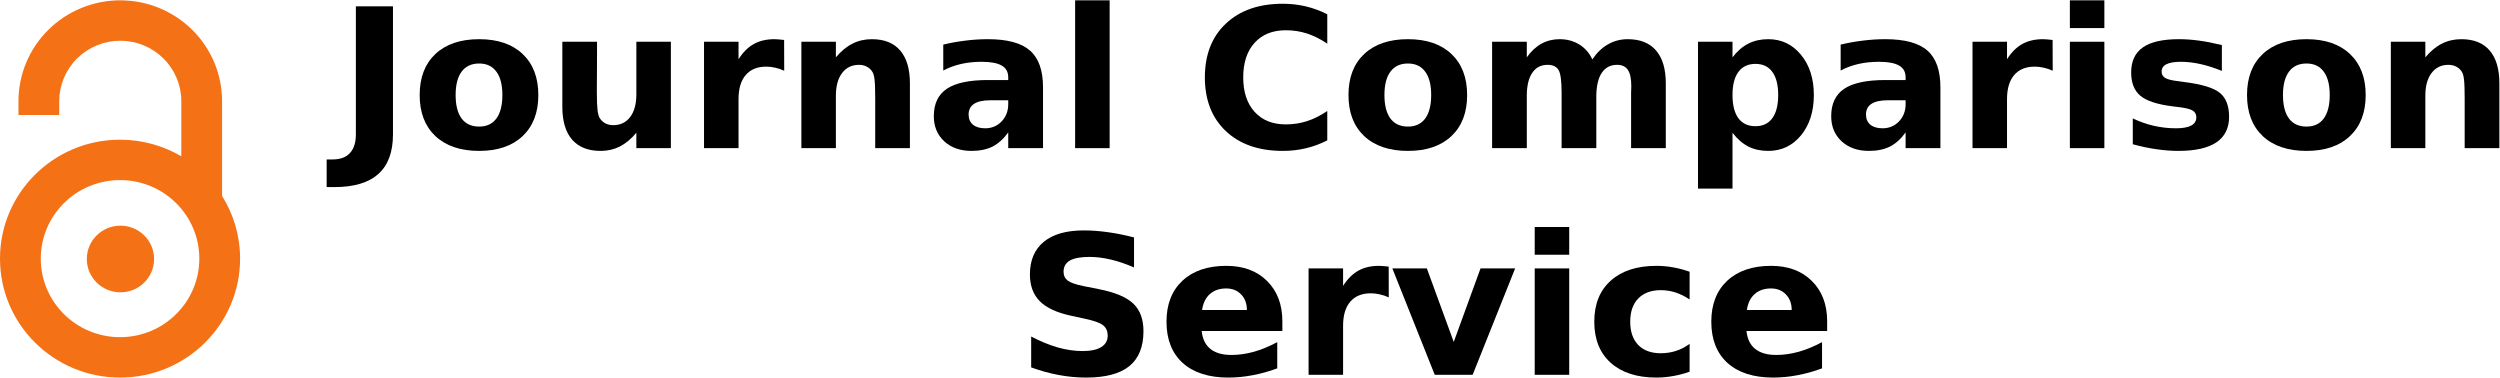
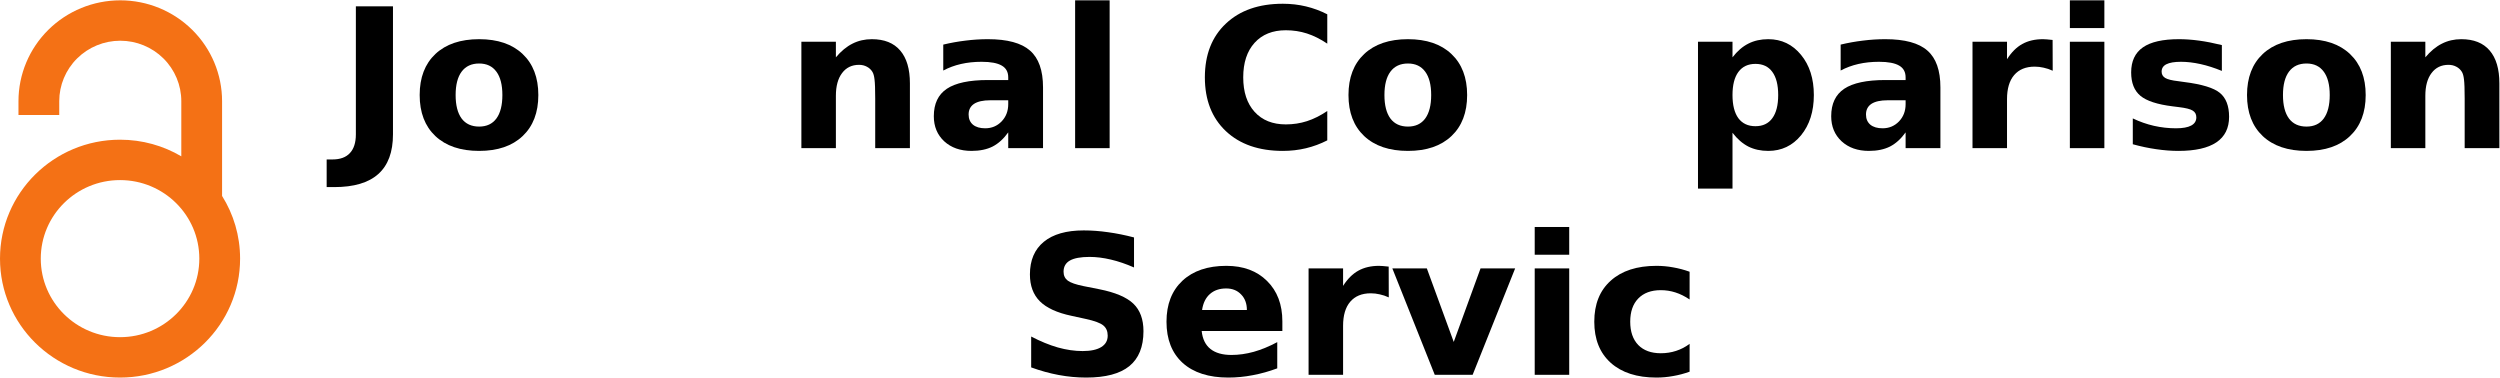
<svg xmlns="http://www.w3.org/2000/svg" width="2273" height="344" viewBox="0 0 2273 344" fill="none">
  <path fill-rule="evenodd" clip-rule="evenodd" d="M109.355 37.026C94.638 37.026 80.524 42.818 70.117 53.129C59.711 63.439 53.864 77.423 53.864 92.005V104.529H16.795V92.005C16.795 67.683 26.547 44.358 43.905 27.16C61.264 9.962 84.807 0.3 109.355 0.3C133.904 0.3 157.447 9.962 174.806 27.16C192.164 44.358 201.915 67.683 201.915 92.005V178.148C212.296 194.696 218.292 214.228 218.292 235.146C218.292 294.868 169.425 343.281 109.146 343.281C48.866 343.281 0 294.868 0 235.146C0 175.424 48.866 127.01 109.146 127.01C129.493 127.01 148.54 132.527 164.846 142.133V92.005C164.846 77.423 159 63.439 148.593 53.129C138.187 42.818 124.072 37.026 109.355 37.026ZM109.146 163.736C69.339 163.736 37.069 195.707 37.069 235.146C37.069 274.584 69.339 306.555 109.146 306.555C148.952 306.555 181.221 274.584 181.221 235.146C181.221 195.707 148.952 163.736 109.146 163.736Z" fill="#F47115" />
-   <path d="M109.51 265.774C126.4 265.774 140.092 252.209 140.092 235.475C140.092 218.741 126.4 205.176 109.51 205.176C92.62 205.176 78.929 218.741 78.929 235.475C78.929 252.209 92.62 265.774 109.51 265.774Z" fill="#F47115" />
  <path d="M323.554 5.741H357.294V122.172C357.294 138.238 352.854 150.244 343.974 158.19C335.151 166.136 321.772 170.11 303.836 170.11H297V144.975H302.258C309.269 144.975 314.557 143.046 318.121 139.188C321.743 135.33 323.554 129.658 323.554 122.172V5.741Z" fill="black" />
  <path d="M435.642 57.738C428.689 57.738 423.373 60.214 419.692 65.166C416.07 70.061 414.258 77.143 414.258 86.414C414.258 95.685 416.07 102.796 419.692 107.748C423.373 112.643 428.689 115.09 435.642 115.09C442.478 115.09 447.707 112.643 451.329 107.748C454.951 102.796 456.762 95.685 456.762 86.414C456.762 77.143 454.951 70.061 451.329 65.166C447.707 60.214 442.478 57.738 435.642 57.738ZM435.642 35.627C452.527 35.627 465.701 40.118 475.166 49.101C484.689 58.084 489.451 70.521 489.451 86.414C489.451 102.307 484.689 114.744 475.166 123.727C465.701 132.71 452.527 137.201 435.642 137.201C418.699 137.201 405.436 132.71 395.855 123.727C386.331 114.744 381.57 102.307 381.57 86.414C381.57 70.521 386.331 58.084 395.855 49.101C405.436 40.118 418.699 35.627 435.642 35.627Z" fill="black" />
-   <path d="M511.273 97.038V37.959H542.822V47.632C542.822 52.872 542.793 59.465 542.734 67.412C542.676 75.301 542.647 80.569 542.647 83.218C542.647 90.992 542.851 96.606 543.26 100.061C543.669 103.458 544.37 105.934 545.364 107.489C546.649 109.504 548.314 111.059 550.359 112.153C552.462 113.247 554.858 113.794 557.545 113.794C564.089 113.794 569.23 111.318 572.969 106.366C576.708 101.414 578.578 94.533 578.578 85.723V37.959H609.952V134.697H578.578V120.704C573.846 126.347 568.821 130.522 563.505 133.228C558.246 135.877 552.433 137.201 546.065 137.201C534.73 137.201 526.083 133.775 520.124 126.923C514.223 120.071 511.273 110.109 511.273 97.038Z" fill="black" />
-   <path d="M713.013 64.302C710.267 63.036 707.521 62.114 704.776 61.538C702.088 60.905 699.371 60.588 696.625 60.588C688.563 60.588 682.34 63.151 677.959 68.276C673.635 73.343 671.473 80.627 671.473 90.128V134.697H640.099V37.959H671.473V53.851C675.505 47.517 680.12 42.911 685.32 40.032C690.578 37.095 696.859 35.627 704.162 35.627C705.214 35.627 706.353 35.684 707.58 35.799C708.807 35.857 710.589 36.029 712.926 36.318L713.013 64.302Z" fill="black" />
  <path d="M827.292 75.79V134.697H795.743V89.61C795.743 81.26 795.538 75.502 795.129 72.335C794.779 69.168 794.136 66.836 793.201 65.339C791.974 63.324 790.309 61.769 788.206 60.675C786.103 59.523 783.707 58.947 781.02 58.947C774.476 58.947 769.335 61.452 765.596 66.462C761.857 71.414 759.987 78.295 759.987 87.105V134.697H728.613V37.959H759.987V52.124C764.719 46.481 769.744 42.335 775.061 39.686C780.377 36.98 786.249 35.627 792.676 35.627C804.01 35.627 812.598 39.053 818.441 45.905C824.342 52.757 827.292 62.719 827.292 75.79Z" fill="black" />
  <path d="M900.382 91.165C893.838 91.165 888.901 92.258 885.571 94.447C882.299 96.635 880.663 99.859 880.663 104.12C880.663 108.036 881.978 111.117 884.607 113.362C887.294 115.551 891.004 116.645 895.737 116.645C901.638 116.645 906.604 114.572 910.635 110.426C914.666 106.222 916.682 100.982 916.682 94.706V91.165H900.382ZM948.319 79.504V134.697H916.682V120.359C912.475 126.232 907.743 130.522 902.485 133.228C897.227 135.877 890.829 137.201 883.292 137.201C873.126 137.201 864.859 134.294 858.491 128.478C852.181 122.604 849.026 115.003 849.026 105.675C849.026 94.332 852.97 86.011 860.857 80.713C868.803 75.416 881.247 72.767 898.191 72.767H916.682V70.349C916.682 65.454 914.725 61.884 910.81 59.638C906.896 57.335 900.791 56.183 892.494 56.183C885.775 56.183 879.524 56.846 873.74 58.17C867.956 59.494 862.581 61.481 857.615 64.13V40.55C864.334 38.937 871.082 37.728 877.859 36.922C884.636 36.058 891.413 35.627 898.191 35.627C915.893 35.627 928.659 39.081 936.488 45.991C944.375 52.843 948.319 64.014 948.319 79.504Z" fill="black" />
  <path d="M977.502 0.3L1008.88 0.3V134.697H977.502V0.3Z" fill="black" />
  <path d="M1206.76 127.614C1200.57 130.781 1194.11 133.171 1187.39 134.783C1180.67 136.395 1173.66 137.201 1166.36 137.201C1144.57 137.201 1127.3 131.213 1114.57 119.236C1101.83 107.201 1095.46 90.905 1095.46 70.349C1095.46 49.734 1101.83 33.438 1114.57 21.461C1127.3 9.427 1144.57 3.409 1166.36 3.409C1173.66 3.409 1180.67 4.215 1187.39 5.828C1194.11 7.44 1200.57 9.83 1206.76 12.997V39.686C1200.51 35.483 1194.35 32.402 1188.27 30.444C1182.19 28.486 1175.8 27.507 1169.08 27.507C1157.04 27.507 1147.58 31.308 1140.68 38.909C1133.79 46.51 1130.34 56.989 1130.34 70.349C1130.34 83.65 1133.79 94.101 1140.68 101.702C1147.58 109.303 1157.04 113.103 1169.08 113.103C1175.8 113.103 1182.19 112.124 1188.27 110.167C1194.35 108.209 1200.51 105.128 1206.76 100.925V127.614Z" fill="black" />
  <path d="M1280.11 57.738C1273.16 57.738 1267.84 60.214 1264.16 65.166C1260.54 70.061 1258.73 77.143 1258.73 86.414C1258.73 95.685 1260.54 102.796 1264.16 107.748C1267.84 112.643 1273.16 115.09 1280.11 115.09C1286.95 115.09 1292.18 112.643 1295.8 107.748C1299.42 102.796 1301.23 95.685 1301.23 86.414C1301.23 77.143 1299.42 70.061 1295.8 65.166C1292.18 60.214 1286.95 57.738 1280.11 57.738ZM1280.11 35.627C1297 35.627 1310.17 40.118 1319.64 49.101C1329.16 58.084 1333.92 70.521 1333.92 86.414C1333.92 102.307 1329.16 114.744 1319.64 123.727C1310.17 132.71 1297 137.201 1280.11 137.201C1263.17 137.201 1249.91 132.71 1240.33 123.727C1230.8 114.744 1226.04 102.307 1226.04 86.414C1226.04 70.521 1230.8 58.084 1240.33 49.101C1249.91 40.118 1263.17 35.627 1280.11 35.627Z" fill="black" />
-   <path d="M1447.76 54.024C1451.74 48.035 1456.44 43.486 1461.87 40.377C1467.36 37.21 1473.38 35.627 1479.93 35.627C1491.2 35.627 1499.79 39.053 1505.69 45.905C1511.59 52.757 1514.54 62.719 1514.54 75.79V134.697H1482.99V84.255C1483.05 83.506 1483.08 82.729 1483.08 81.922C1483.14 81.116 1483.17 79.965 1483.17 78.468C1483.17 71.615 1482.15 66.663 1480.1 63.611C1478.06 60.502 1474.76 58.947 1470.2 58.947C1464.24 58.947 1459.62 61.366 1456.35 66.203C1453.14 71.04 1451.47 78.036 1451.36 87.191V134.697H1419.81V84.255C1419.81 73.544 1418.87 66.663 1417 63.611C1415.13 60.502 1411.8 58.947 1407.01 58.947C1400.99 58.947 1396.35 61.395 1393.08 66.289C1389.81 71.126 1388.17 78.064 1388.17 87.105V134.697H1356.62V37.959H1388.17V52.124C1392.03 46.654 1396.44 42.536 1401.4 39.772C1406.43 37.008 1411.95 35.627 1417.97 35.627C1424.74 35.627 1430.73 37.239 1435.93 40.463C1441.13 43.688 1445.08 48.208 1447.76 54.024Z" fill="black" />
  <path d="M1575.19 120.704V171.492H1543.81V37.959H1575.19V52.124C1579.51 46.481 1584.3 42.335 1589.56 39.686C1594.82 36.98 1600.87 35.627 1607.7 35.627C1619.79 35.627 1629.73 40.377 1637.5 49.878C1645.27 59.322 1649.15 71.5 1649.15 86.414C1649.15 101.328 1645.27 113.535 1637.5 123.036C1629.73 132.48 1619.79 137.201 1607.7 137.201C1600.87 137.201 1594.82 135.877 1589.56 133.228C1584.3 130.522 1579.51 126.347 1575.19 120.704ZM1596.05 58.084C1589.33 58.084 1584.16 60.531 1580.53 65.425C1576.97 70.262 1575.19 77.258 1575.19 86.414C1575.19 95.57 1576.97 102.595 1580.53 107.489C1584.16 112.326 1589.33 114.744 1596.05 114.744C1602.76 114.744 1607.88 112.326 1611.38 107.489C1614.95 102.652 1616.73 95.627 1616.73 86.414C1616.73 77.201 1614.95 70.176 1611.38 65.339C1607.88 60.502 1602.76 58.084 1596.05 58.084Z" fill="black" />
  <path d="M1716.28 91.165C1709.74 91.165 1704.8 92.258 1701.47 94.447C1698.2 96.635 1696.56 99.859 1696.56 104.12C1696.56 108.036 1697.88 111.117 1700.51 113.362C1703.2 115.551 1706.91 116.645 1711.64 116.645C1717.54 116.645 1722.51 114.572 1726.54 110.426C1730.57 106.222 1732.58 100.982 1732.58 94.706V91.165H1716.28ZM1764.22 79.504V134.697H1732.58V120.359C1728.38 126.232 1723.64 130.522 1718.39 133.228C1713.13 135.877 1706.73 137.201 1699.19 137.201C1689.03 137.201 1680.76 134.294 1674.39 128.478C1668.08 122.604 1664.93 115.003 1664.93 105.675C1664.93 94.332 1668.87 86.011 1676.76 80.713C1684.7 75.416 1697.15 72.767 1714.09 72.767H1732.58V70.349C1732.58 65.454 1730.63 61.884 1726.71 59.638C1722.8 57.335 1716.69 56.183 1708.4 56.183C1701.68 56.183 1695.43 56.846 1689.64 58.17C1683.86 59.494 1678.48 61.481 1673.52 64.13V40.55C1680.24 38.937 1686.98 37.728 1693.76 36.922C1700.54 36.058 1707.32 35.627 1714.09 35.627C1731.8 35.627 1744.56 39.081 1752.39 45.991C1760.28 52.843 1764.22 64.014 1764.22 79.504Z" fill="black" />
  <path d="M1866.32 64.302C1863.57 63.036 1860.83 62.114 1858.08 61.538C1855.39 60.905 1852.68 60.588 1849.93 60.588C1841.87 60.588 1835.64 63.151 1831.26 68.276C1826.94 73.343 1824.78 80.627 1824.78 90.128V134.697H1793.4V37.959H1824.78V53.851C1828.81 47.517 1833.42 42.911 1838.62 40.032C1843.88 37.095 1850.16 35.627 1857.47 35.627C1858.52 35.627 1859.66 35.684 1860.88 35.799C1862.11 35.857 1863.89 36.029 1866.23 36.318L1866.32 64.302Z" fill="black" />
  <path d="M1881.92 37.959H1913.29V134.697H1881.92V37.959ZM1881.92 0.3L1913.29 0.3V25.521H1881.92V0.3Z" fill="black" />
  <path d="M2020.12 40.982V64.475C2013.4 61.711 2006.92 59.638 2000.67 58.256C1994.41 56.874 1988.51 56.183 1982.96 56.183C1977 56.183 1972.56 56.932 1969.64 58.429C1966.78 59.869 1965.35 62.114 1965.35 65.166C1965.35 67.642 1966.43 69.542 1968.59 70.867C1970.81 72.191 1974.75 73.17 1980.42 73.803L1985.94 74.581C2002.01 76.596 2012.82 79.907 2018.37 84.514C2023.92 89.12 2026.69 96.347 2026.69 106.193C2026.69 116.501 2022.84 124.245 2015.13 129.428C2007.41 134.61 1995.9 137.201 1980.6 137.201C1974.11 137.201 1967.39 136.683 1960.44 135.647C1953.55 134.668 1946.45 133.171 1939.14 131.155V107.662C1945.4 110.656 1951.79 112.902 1958.34 114.399C1964.94 115.896 1971.63 116.645 1978.41 116.645C1984.54 116.645 1989.16 115.81 1992.25 114.14C1995.35 112.47 1996.9 109.994 1996.9 106.712C1996.9 103.948 1995.82 101.904 1993.65 100.579C1991.55 99.197 1987.32 98.132 1980.95 97.383L1975.43 96.692C1961.46 94.965 1951.68 91.769 1946.07 87.105C1940.46 82.441 1937.65 75.358 1937.65 65.857C1937.65 55.608 1941.22 48.007 1948.35 43.055C1955.47 38.102 1966.4 35.627 1981.12 35.627C1986.91 35.627 1992.98 36.058 1999.35 36.922C2005.72 37.786 2012.64 39.139 2020.12 40.982Z" fill="black" />
  <path d="M2097.07 57.738C2090.11 57.738 2084.8 60.214 2081.12 65.166C2077.49 70.061 2075.68 77.143 2075.68 86.414C2075.68 95.685 2077.49 102.796 2081.12 107.748C2084.8 112.643 2090.11 115.09 2097.07 115.09C2103.9 115.09 2109.13 112.643 2112.75 107.748C2116.38 102.796 2118.19 95.685 2118.19 86.414C2118.19 77.143 2116.38 70.061 2112.75 65.166C2109.13 60.214 2103.9 57.738 2097.07 57.738ZM2097.07 35.627C2113.95 35.627 2127.13 40.118 2136.59 49.101C2146.11 58.084 2150.88 70.521 2150.88 86.414C2150.88 102.307 2146.11 114.744 2136.59 123.727C2127.13 132.71 2113.95 137.201 2097.07 137.201C2080.12 137.201 2066.86 132.71 2057.28 123.727C2047.76 114.744 2042.99 102.307 2042.99 86.414C2042.99 70.521 2047.76 58.084 2057.28 49.101C2066.86 40.118 2080.12 35.627 2097.07 35.627Z" fill="black" />
  <path d="M2272.43 75.79V134.697H2240.88V89.61C2240.88 81.26 2240.67 75.502 2240.27 72.335C2239.92 69.168 2239.27 66.836 2238.34 65.339C2237.11 63.324 2235.45 61.769 2233.34 60.675C2231.24 59.523 2228.84 58.947 2226.16 58.947C2219.61 58.947 2214.47 61.452 2210.73 66.462C2206.99 71.414 2205.12 78.295 2205.12 87.105V134.697H2173.75V37.959H2205.12V52.124C2209.86 46.481 2214.88 42.335 2220.2 39.686C2225.51 36.98 2231.39 35.627 2237.81 35.627C2249.15 35.627 2257.73 39.053 2263.58 45.905C2269.48 52.757 2272.43 62.719 2272.43 75.79Z" fill="black" />
  <path d="M1031.05 215.881V243.174C1023.86 240.007 1016.85 237.618 1010.02 236.005C1003.18 234.393 996.724 233.587 990.648 233.587C982.585 233.587 976.626 234.681 972.77 236.869C968.914 239.057 966.986 242.455 966.986 247.061C966.986 250.516 968.271 253.223 970.842 255.18C973.471 257.081 978.203 258.722 985.039 260.104L999.412 262.954C1013.96 265.833 1024.3 270.209 1030.44 276.083C1036.57 281.956 1039.64 290.305 1039.64 301.131C1039.64 315.354 1035.34 325.949 1026.75 332.916C1018.22 339.826 1005.17 343.281 987.581 343.281C979.284 343.281 970.959 342.504 962.604 340.949C954.249 339.394 945.894 337.091 937.54 334.039V305.968C945.894 310.344 953.957 313.655 961.728 315.901C969.557 318.089 977.093 319.183 984.338 319.183C991.699 319.183 997.337 317.974 1001.25 315.555C1005.17 313.137 1007.12 309.682 1007.12 305.19C1007.12 301.16 1005.78 298.05 1003.09 295.862C1000.46 293.674 995.176 291.716 987.23 289.989L974.172 287.138C961.085 284.375 951.503 279.969 945.427 273.923C939.409 267.877 936.4 259.729 936.4 249.48C936.4 236.639 940.607 226.764 949.02 219.854C957.433 212.944 969.527 209.489 985.302 209.489C992.488 209.489 999.879 210.036 1007.47 211.13C1015.07 212.166 1022.93 213.75 1031.05 215.881Z" fill="black" />
  <path d="M1165.92 292.148V300.958H1092.57C1093.33 308.214 1095.99 313.655 1100.54 317.283C1105.1 320.91 1111.47 322.724 1119.65 322.724C1126.25 322.724 1133 321.774 1139.89 319.874C1146.85 317.916 1153.97 314.979 1161.28 311.064V334.903C1153.86 337.667 1146.44 339.74 1139.02 341.122C1131.6 342.561 1124.18 343.281 1116.76 343.281C1099 343.281 1085.18 338.847 1075.31 329.98C1065.49 321.054 1060.58 308.559 1060.58 292.494C1060.58 276.716 1065.4 264.307 1075.04 255.267C1084.74 246.226 1098.06 241.706 1115 241.706C1130.43 241.706 1142.76 246.284 1151.99 255.439C1161.28 264.595 1165.92 276.831 1165.92 292.148ZM1133.67 281.87C1133.67 275.996 1131.92 271.275 1128.41 267.704C1124.97 264.077 1120.44 262.263 1114.83 262.263C1108.75 262.263 1103.82 263.962 1100.02 267.359C1096.22 270.699 1093.86 275.536 1092.92 281.87H1133.67Z" fill="black" />
  <path d="M1262.67 270.382C1259.93 269.115 1257.18 268.194 1254.44 267.618C1251.75 266.985 1249.03 266.668 1246.29 266.668C1238.22 266.668 1232 269.23 1227.62 274.355C1223.3 279.422 1221.13 286.707 1221.13 296.208V340.776H1189.76V244.038H1221.13V259.931C1225.16 253.597 1229.78 248.99 1234.98 246.111C1240.24 243.174 1246.52 241.706 1253.82 241.706C1254.87 241.706 1256.01 241.764 1257.24 241.879C1258.47 241.936 1260.25 242.109 1262.59 242.397L1262.67 270.382Z" fill="black" />
  <path d="M1265.92 244.038H1297.29L1321.74 310.891L1346.1 244.038H1377.57L1338.92 340.776H1304.48L1265.92 244.038Z" fill="black" />
  <path d="M1395.36 244.038H1426.73V340.776H1395.36V244.038ZM1395.36 206.379H1426.73V231.6H1395.36V206.379Z" fill="black" />
  <path d="M1536.19 247.061V272.282C1531.92 269.403 1527.63 267.273 1523.31 265.891C1519.04 264.509 1514.6 263.818 1509.99 263.818C1501.22 263.818 1494.39 266.351 1489.48 271.419C1484.63 276.428 1482.2 283.453 1482.2 292.494C1482.2 301.534 1484.63 308.588 1489.48 313.655C1494.39 318.665 1501.22 321.17 1509.99 321.17C1514.89 321.17 1519.54 320.45 1523.92 319.01C1528.36 317.571 1532.45 315.44 1536.19 312.619V337.926C1531.28 339.711 1526.29 341.035 1521.2 341.899C1516.18 342.82 1511.12 343.281 1506.04 343.281C1488.34 343.281 1474.49 338.818 1464.5 329.893C1454.51 320.91 1449.52 308.444 1449.52 292.494C1449.52 276.543 1454.51 264.106 1464.5 255.18C1474.49 246.198 1488.34 241.706 1506.04 241.706C1511.18 241.706 1516.24 242.167 1521.2 243.088C1526.23 243.952 1531.22 245.276 1536.19 247.061Z" fill="black" />
-   <path d="M1661.25 292.148V300.958H1587.89C1588.65 308.214 1591.31 313.655 1595.87 317.283C1600.43 320.91 1606.8 322.724 1614.97 322.724C1621.58 322.724 1628.32 321.774 1635.22 319.874C1642.17 317.916 1649.3 314.979 1656.6 311.064V334.903C1649.18 337.667 1641.76 339.74 1634.34 341.122C1626.92 342.561 1619.5 343.281 1612.08 343.281C1594.32 343.281 1580.5 338.847 1570.63 329.98C1560.81 321.054 1555.91 308.559 1555.91 292.494C1555.91 276.716 1560.73 264.307 1570.37 255.267C1580.07 246.226 1593.39 241.706 1610.33 241.706C1625.75 241.706 1638.08 246.284 1647.31 255.439C1656.6 264.595 1661.25 276.831 1661.25 292.148ZM1629 281.87C1629 275.996 1627.24 271.275 1623.74 267.704C1620.29 264.077 1615.76 262.263 1610.15 262.263C1604.08 262.263 1599.14 263.962 1595.34 267.359C1591.55 270.699 1589.18 275.536 1588.25 281.87H1629Z" fill="black" />
</svg>